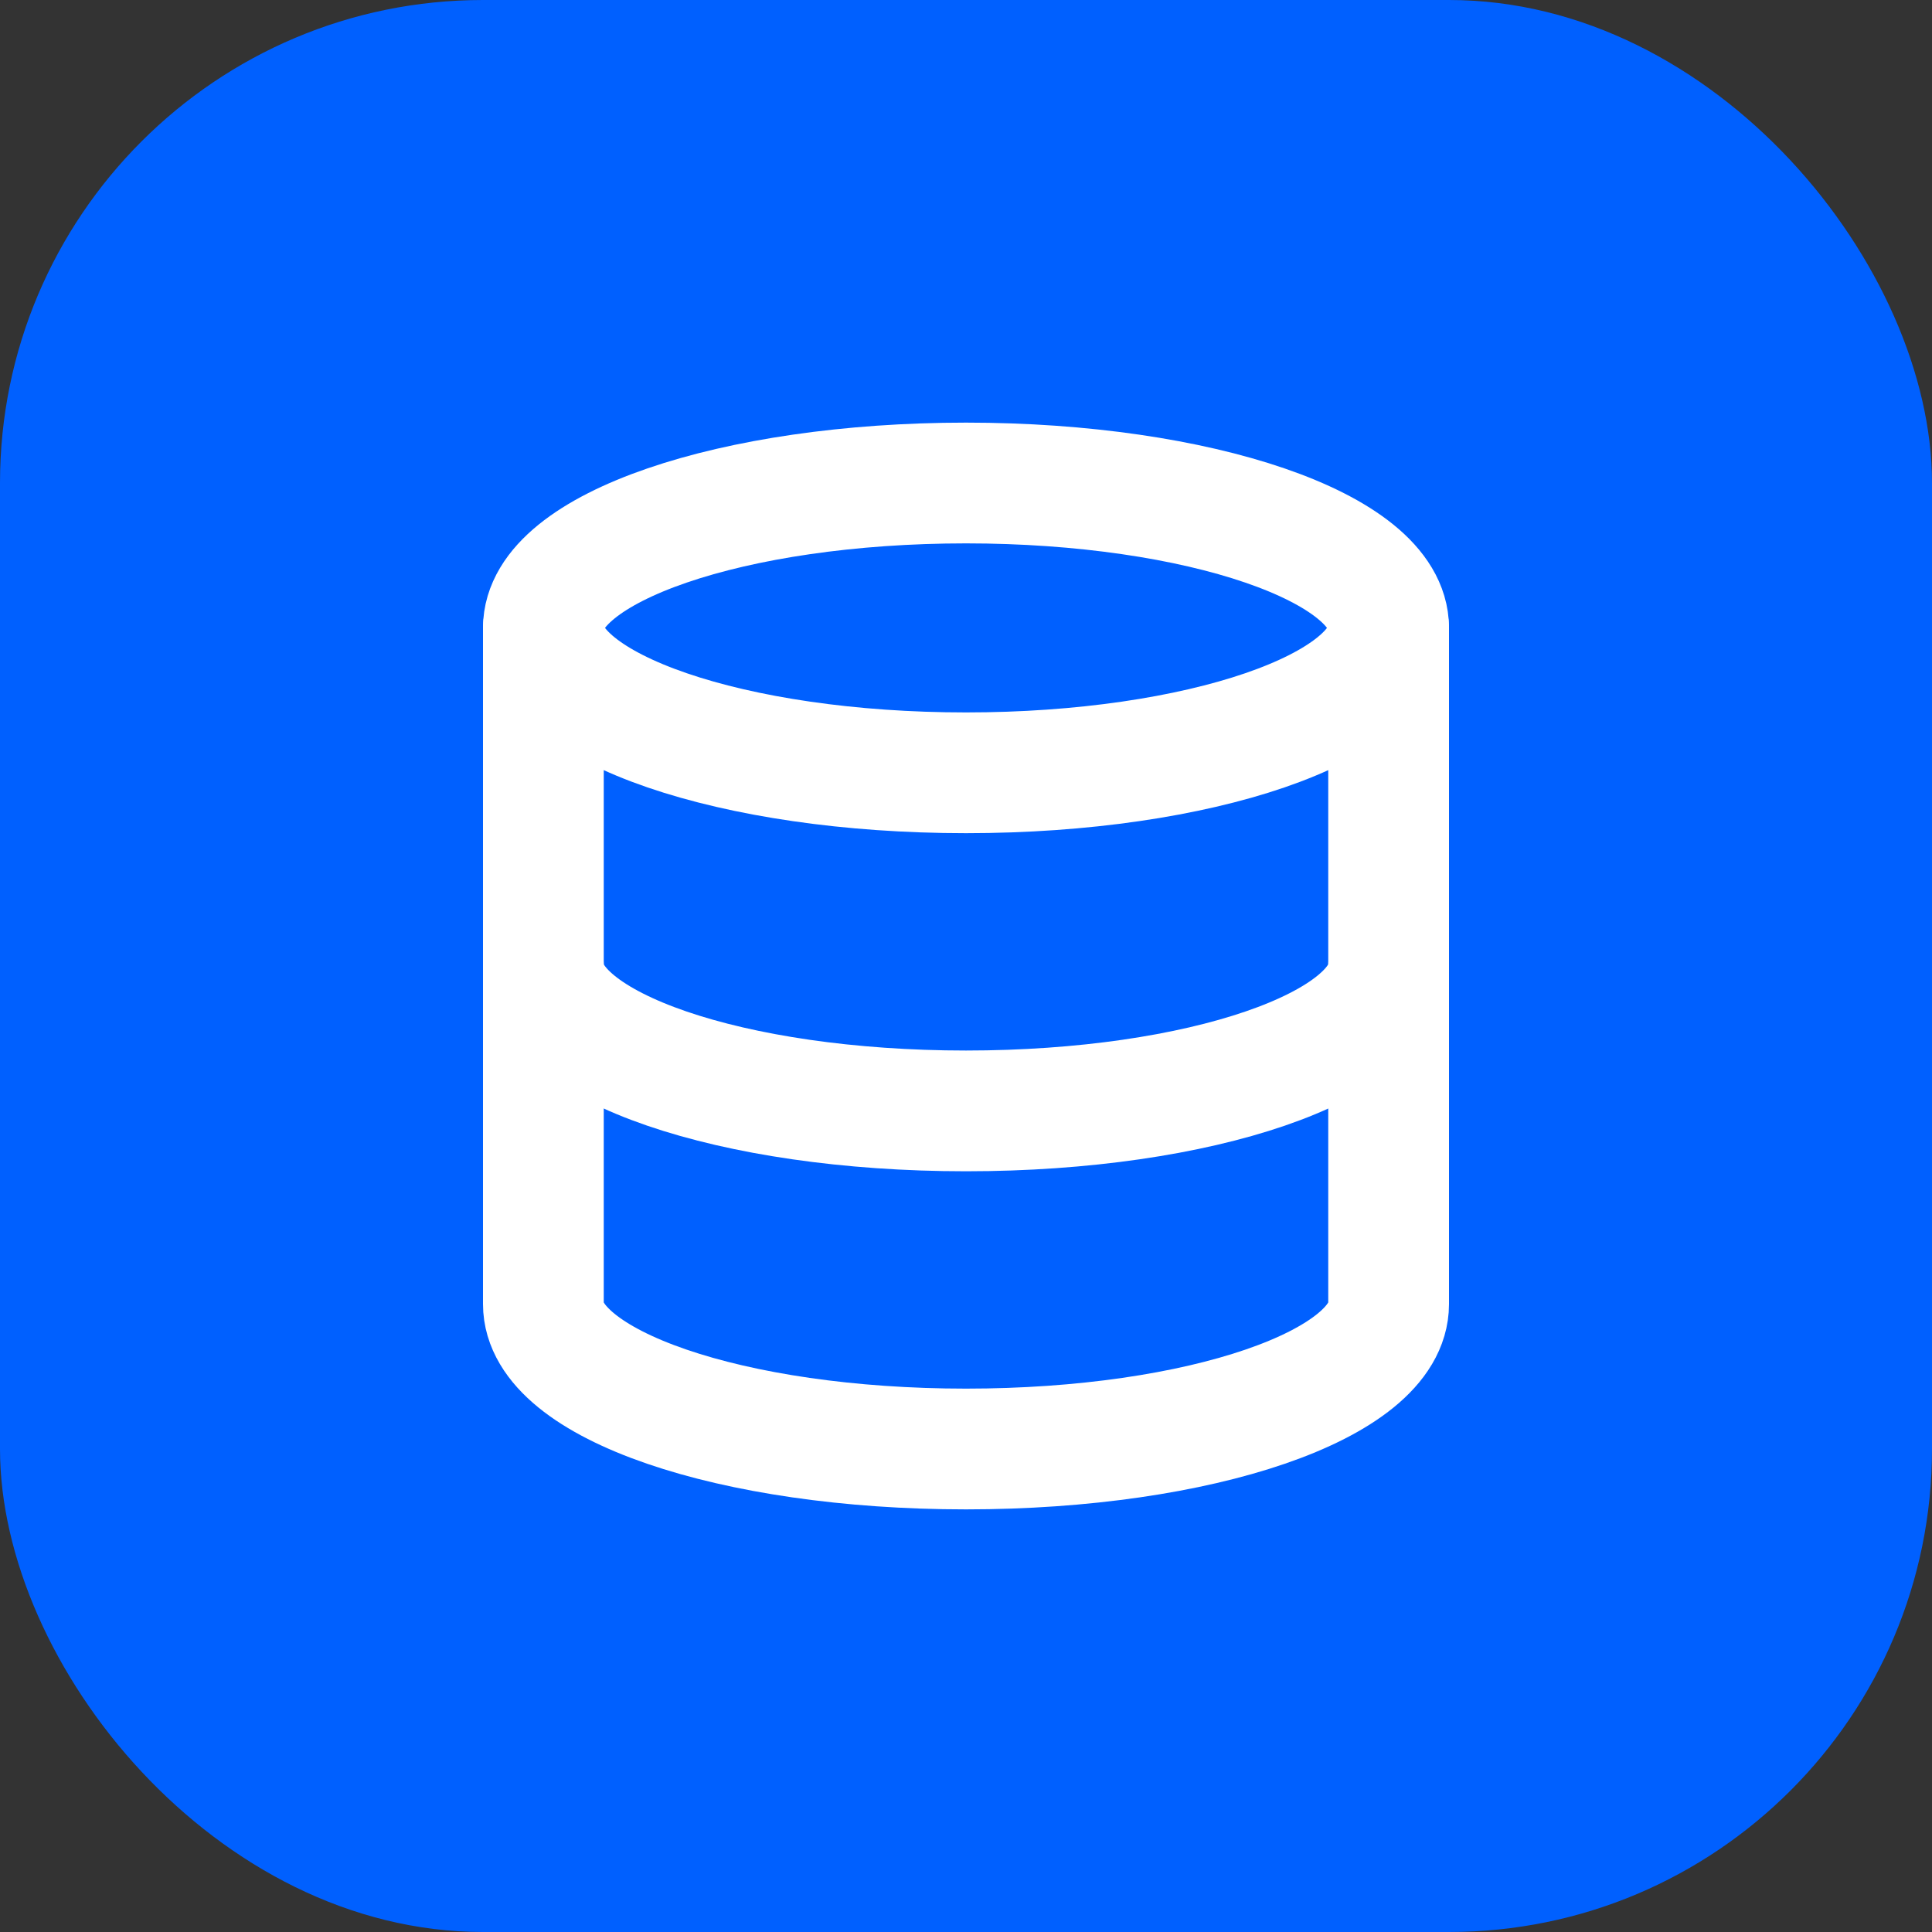
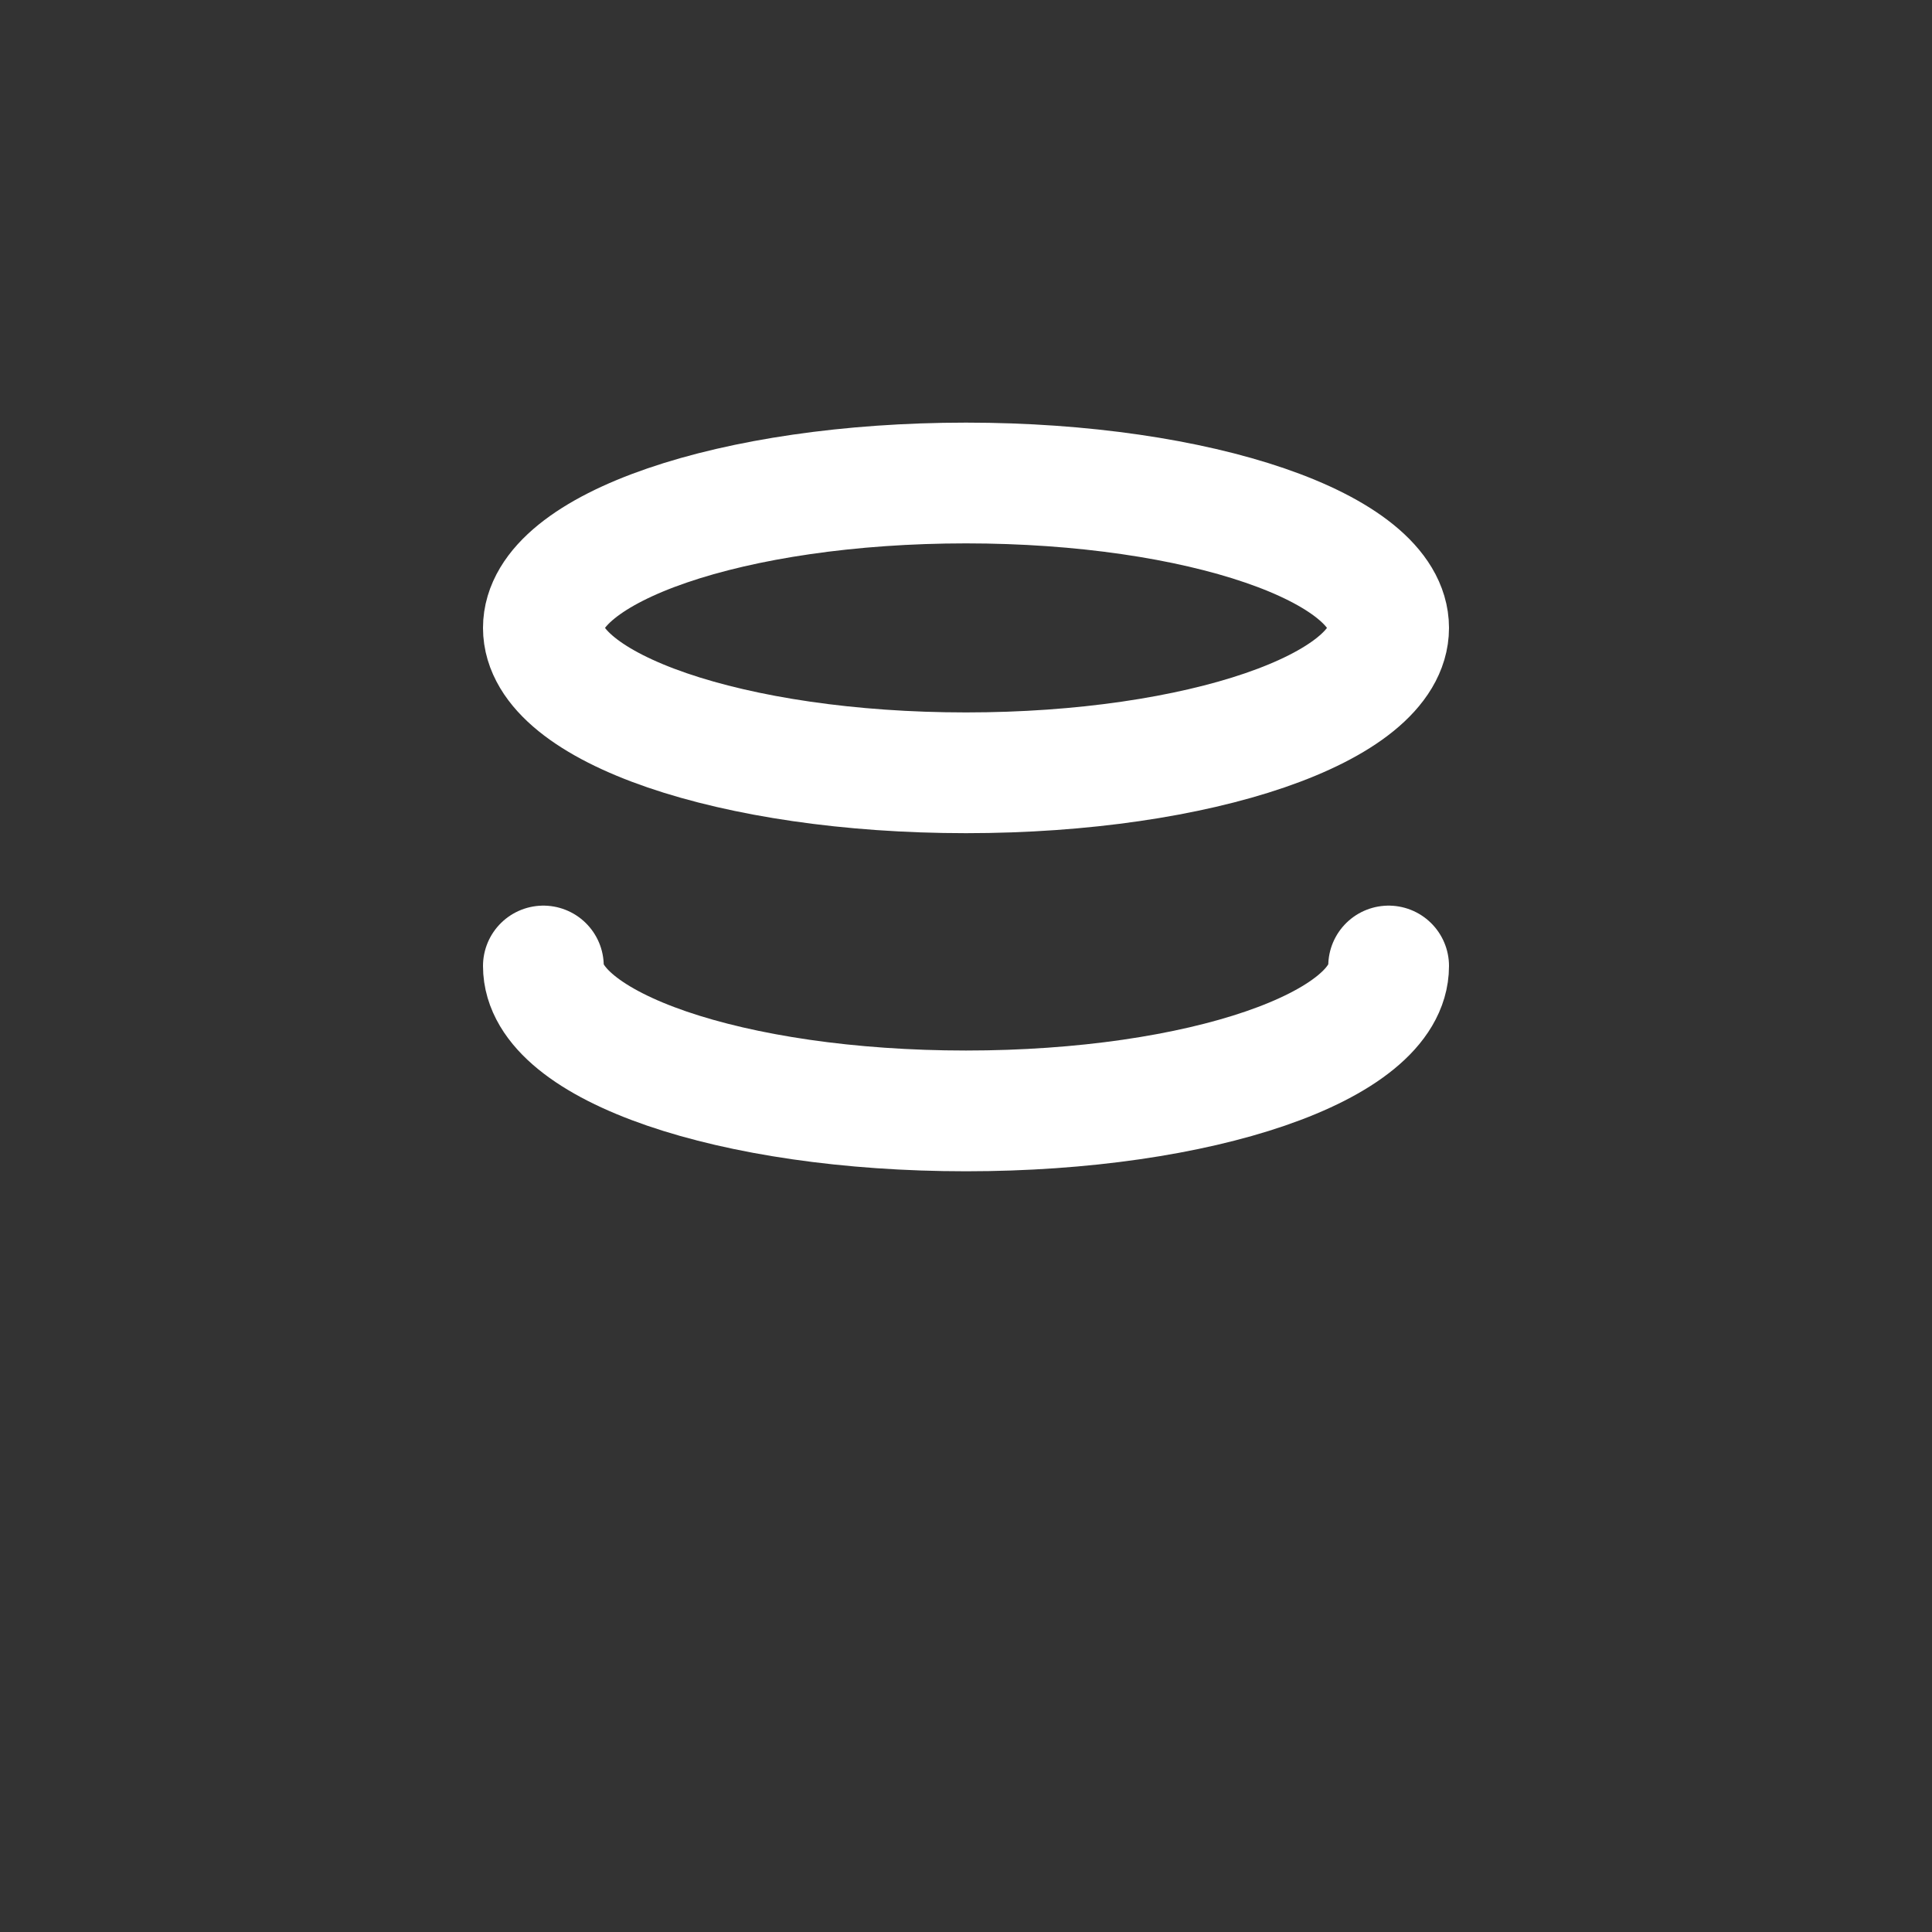
<svg xmlns="http://www.w3.org/2000/svg" width="16px" height="16px" viewBox="0 0 16 16" version="1.1">
  <rect x="0" y="0" width="16" height="16" fill="#333333" stroke="none" />
  <title>icon_qianyi01</title>
  <g id="GaiaDB" stroke="none" stroke-width="1" fill="none" fill-rule="evenodd">
    <g id="01云原生数据库-GaiaDB-1200" transform="translate(-154, -2876)">
      <g id="编组-66" transform="translate(0, 2718)">
        <g id="编组-44" transform="translate(130, 136)">
          <g id="icon_qianyi01" transform="translate(24, 22)">
-             <rect id="矩形" fill="#0060FF" x="0" y="0" width="16" height="16" rx="4" />
            <g id="编组-10" transform="translate(4.5, 4)" stroke="#FFFFFF" stroke-linecap="round" stroke-linejoin="round">
              <path d="M3.5,2.4 C5.433,2.4 7,1.862 7,1.2 C7,0.538 5.433,0 3.5,0 C1.567,0 0,0.538 0,1.2 C0,1.862 1.567,2.4 3.5,2.4 Z" id="路径" />
              <path d="M7,4 C7,4.664 5.444,5.2 3.5,5.2 C1.556,5.2 0,4.664 0,4" id="路径" />
-               <path d="M0,1.2 L0,6.8 C0,7.464 1.556,8 3.5,8 C5.444,8 7,7.464 7,6.8 L7,1.2" id="路径" />
            </g>
          </g>
        </g>
      </g>
    </g>
  </g>
</svg>